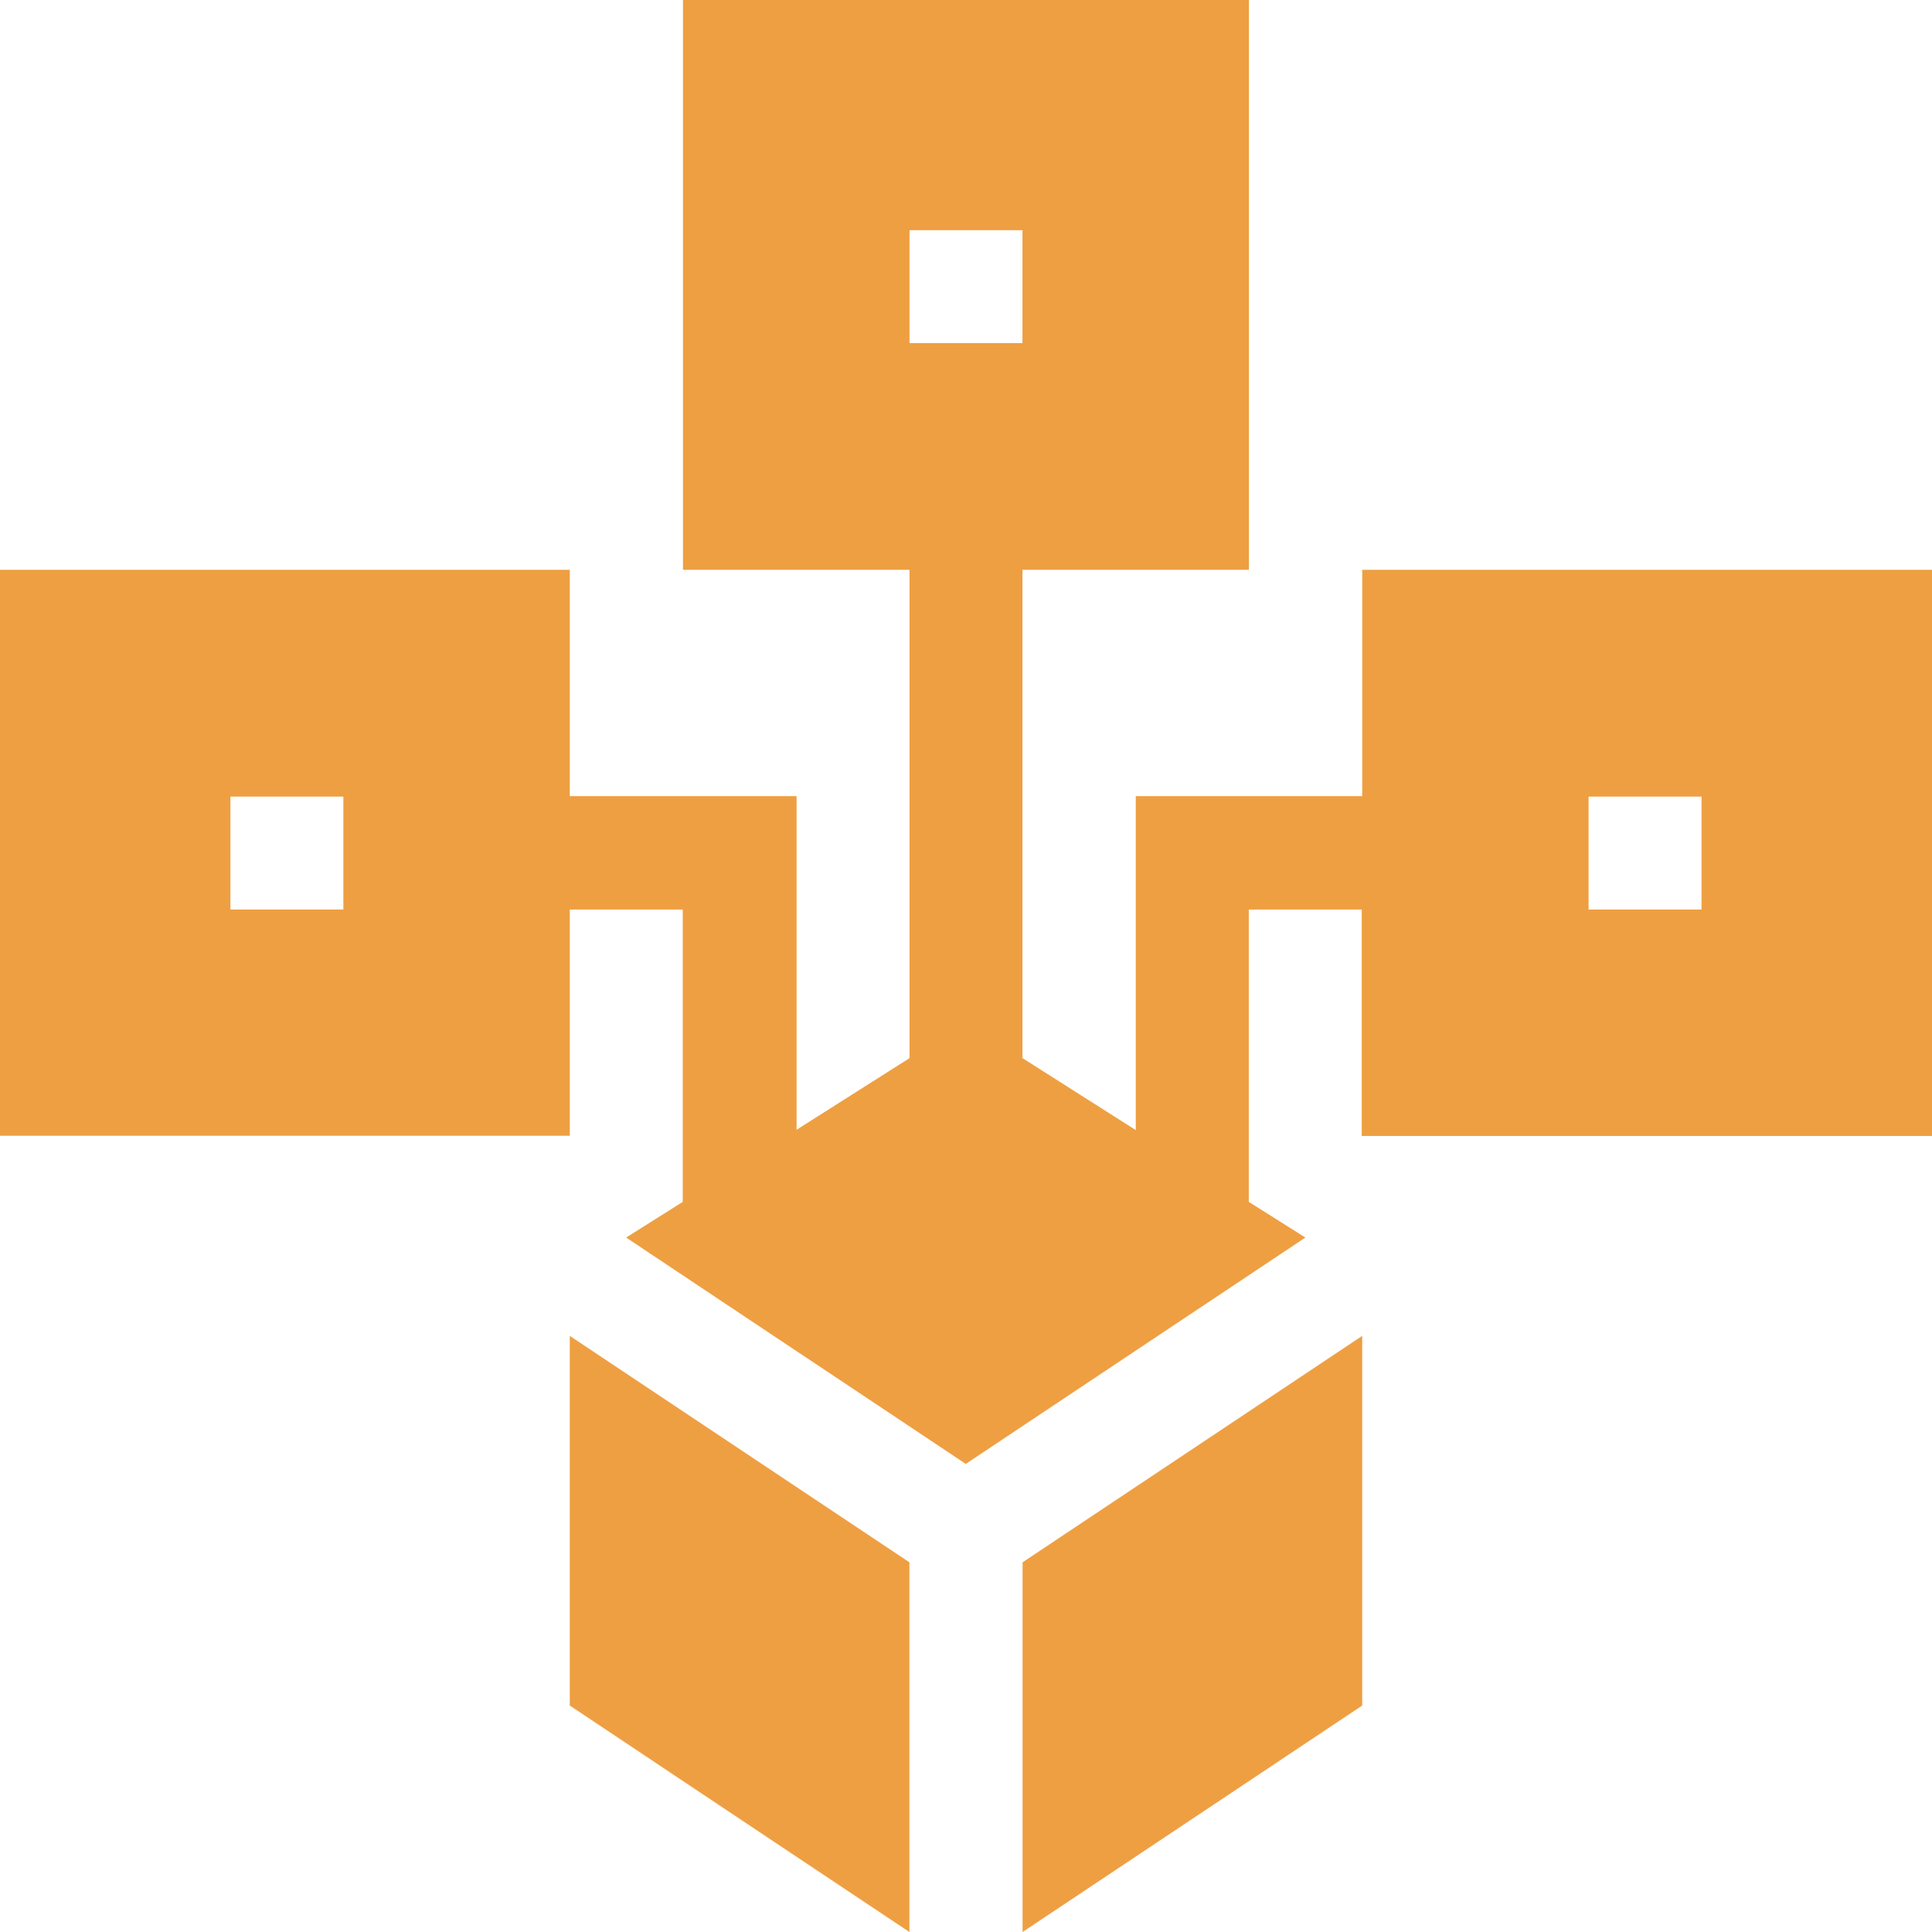
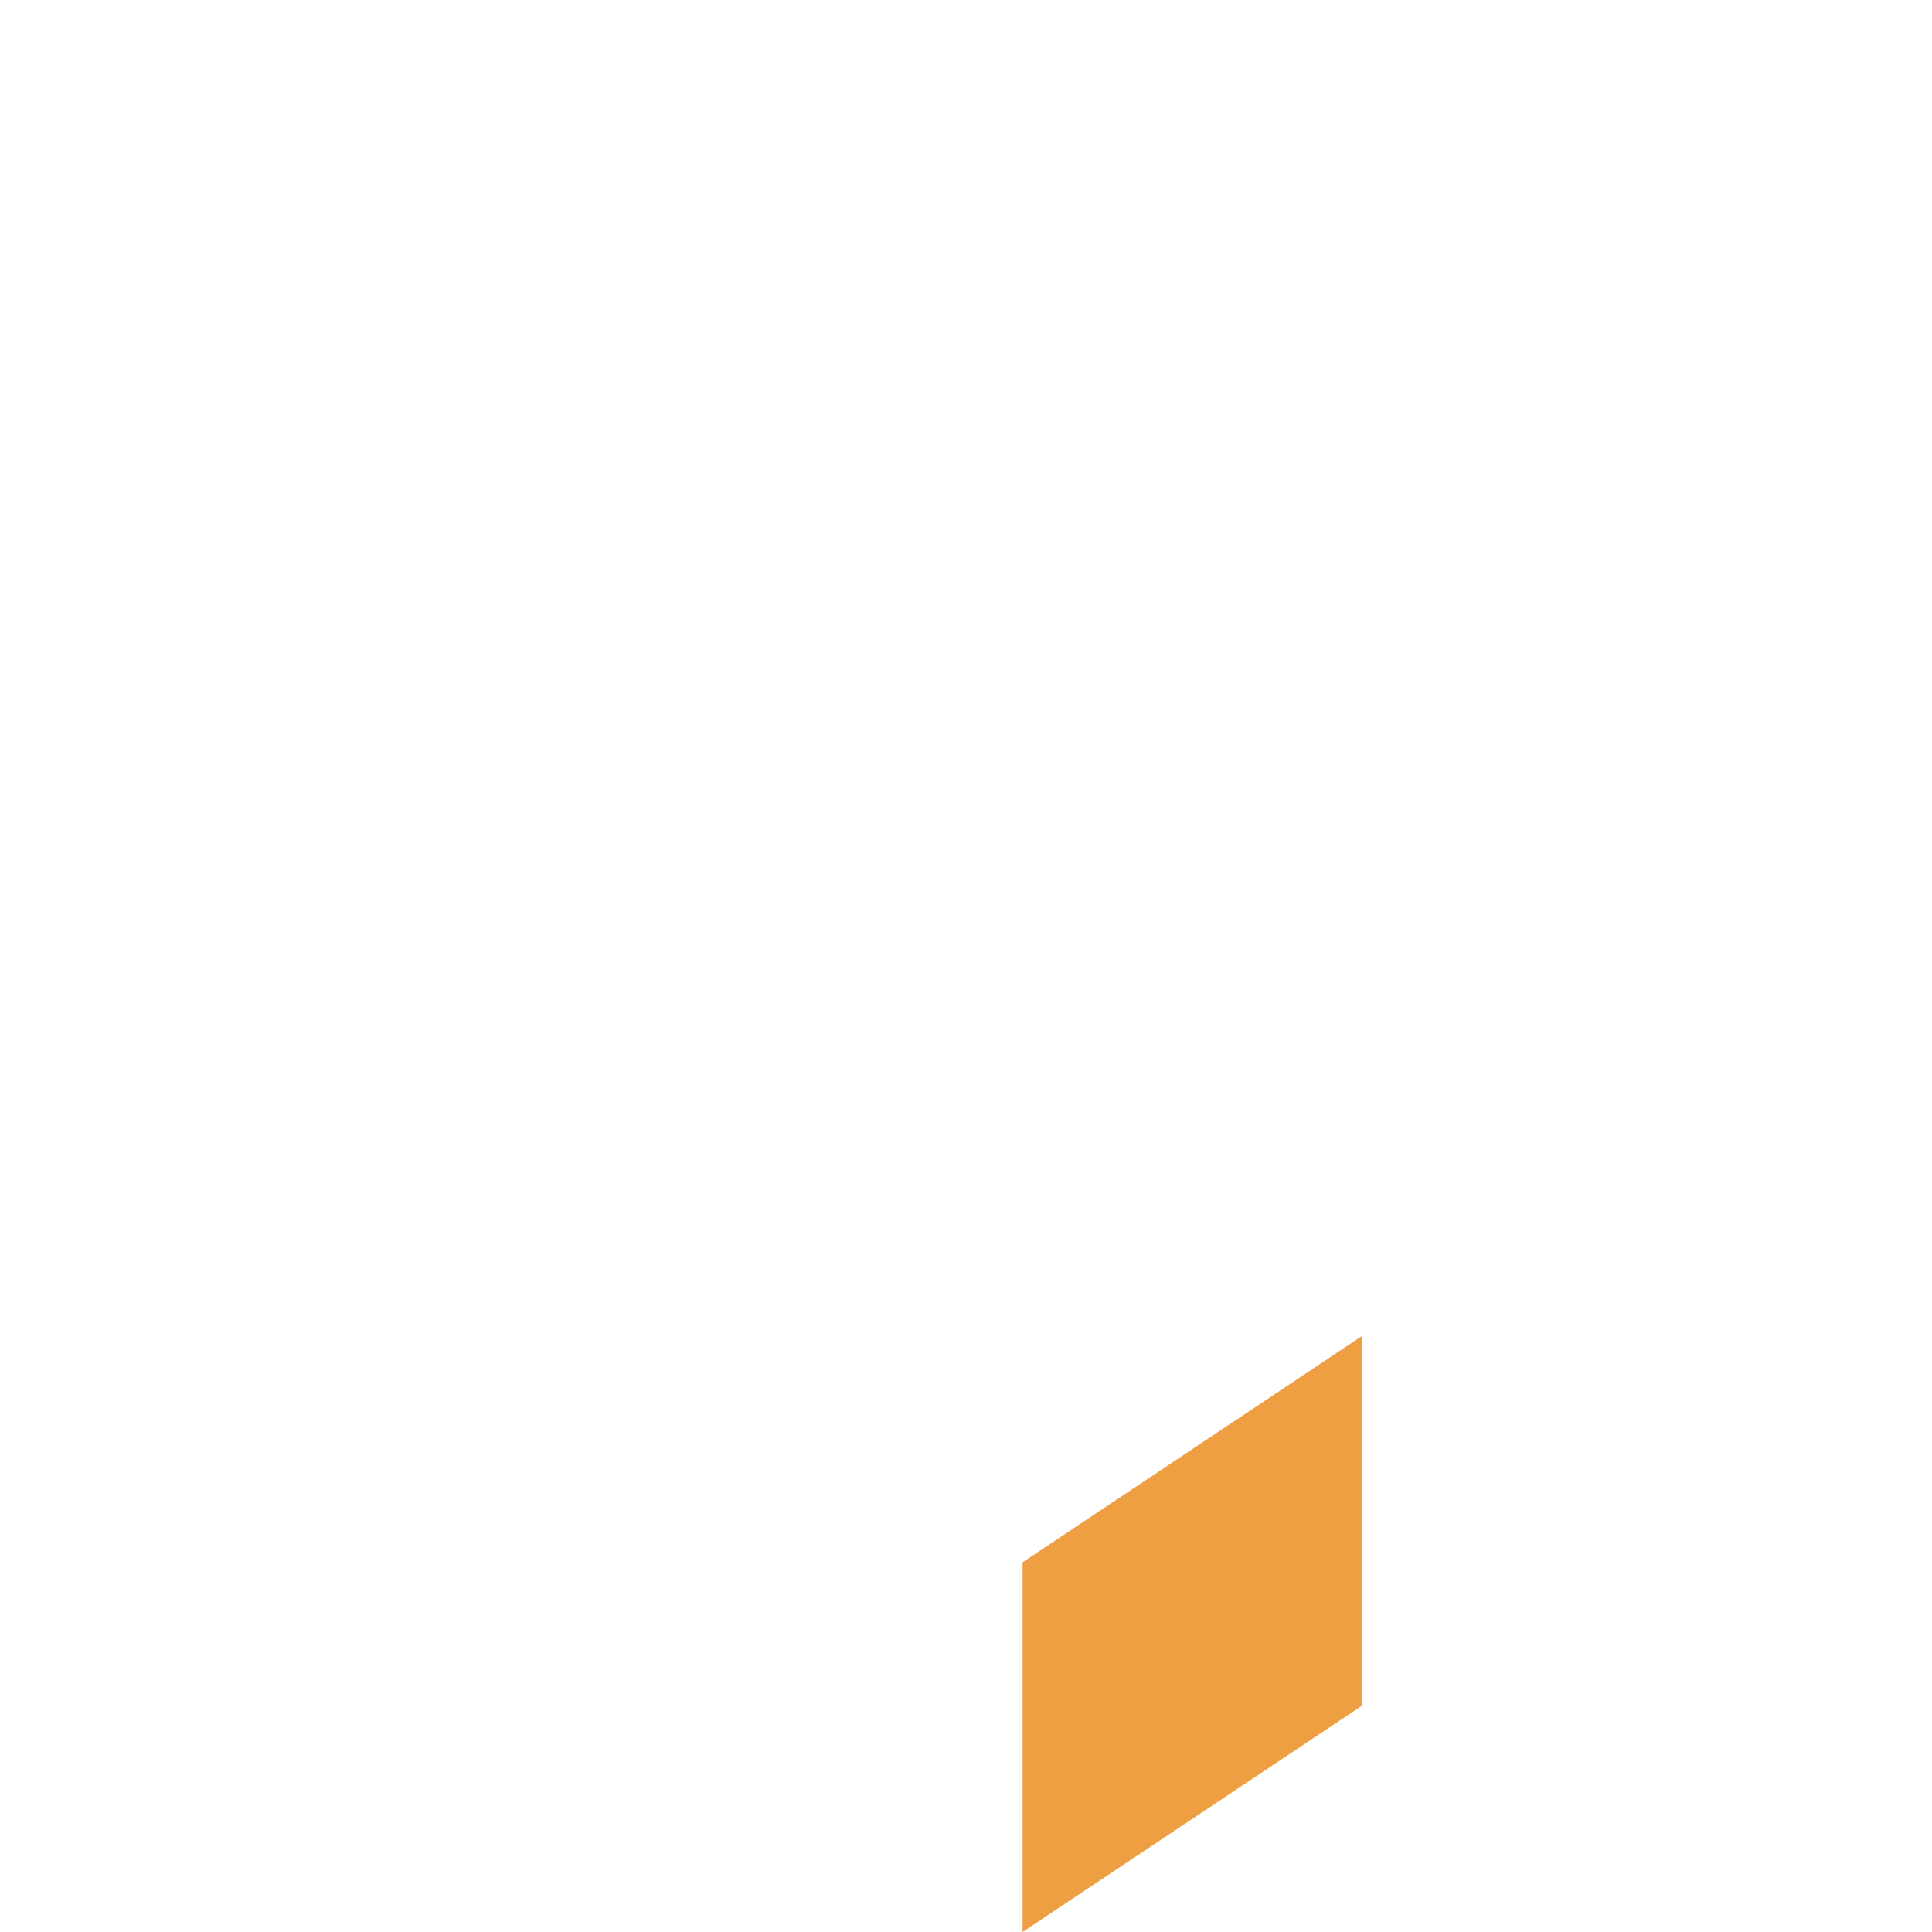
<svg xmlns="http://www.w3.org/2000/svg" width="32.5" height="32.5" viewBox="0 0 32.5 32.5">
  <g id="distributed" transform="translate(0)">
-     <path id="Path_1543" data-name="Path 1543" d="M22.915,13.393H19.106V19.01L17.2,17.8V9.585h3.809V0H11.489V9.585H15.3V17.8l-1.9,1.205V13.393H9.585V9.585H0v9.521H9.585V15.3h1.9v4.918l-.952.6,5.713,3.808,5.713-3.808-.952-.6V15.3h1.9v3.809H32.5V9.585H22.915ZM15.3,3.872h1.9v1.9H15.3ZM5.776,15.3h-1.9v-1.9h1.9Zm20.947-1.9h1.9v1.9h-1.9Z" transform="translate(0)" fill="#ee9f42" />
    <path id="Path_1544" data-name="Path 1544" d="M271,357.835v6.219l5.713-3.809v-6.219Z" transform="translate(-253.798 -331.554)" fill="#ee9f42" />
-     <path id="Path_1545" data-name="Path 1545" d="M151,354.026v6.219l5.713,3.809v-6.219Z" transform="translate(-141.415 -331.554)" fill="#ee9f42" />
  </g>
</svg>